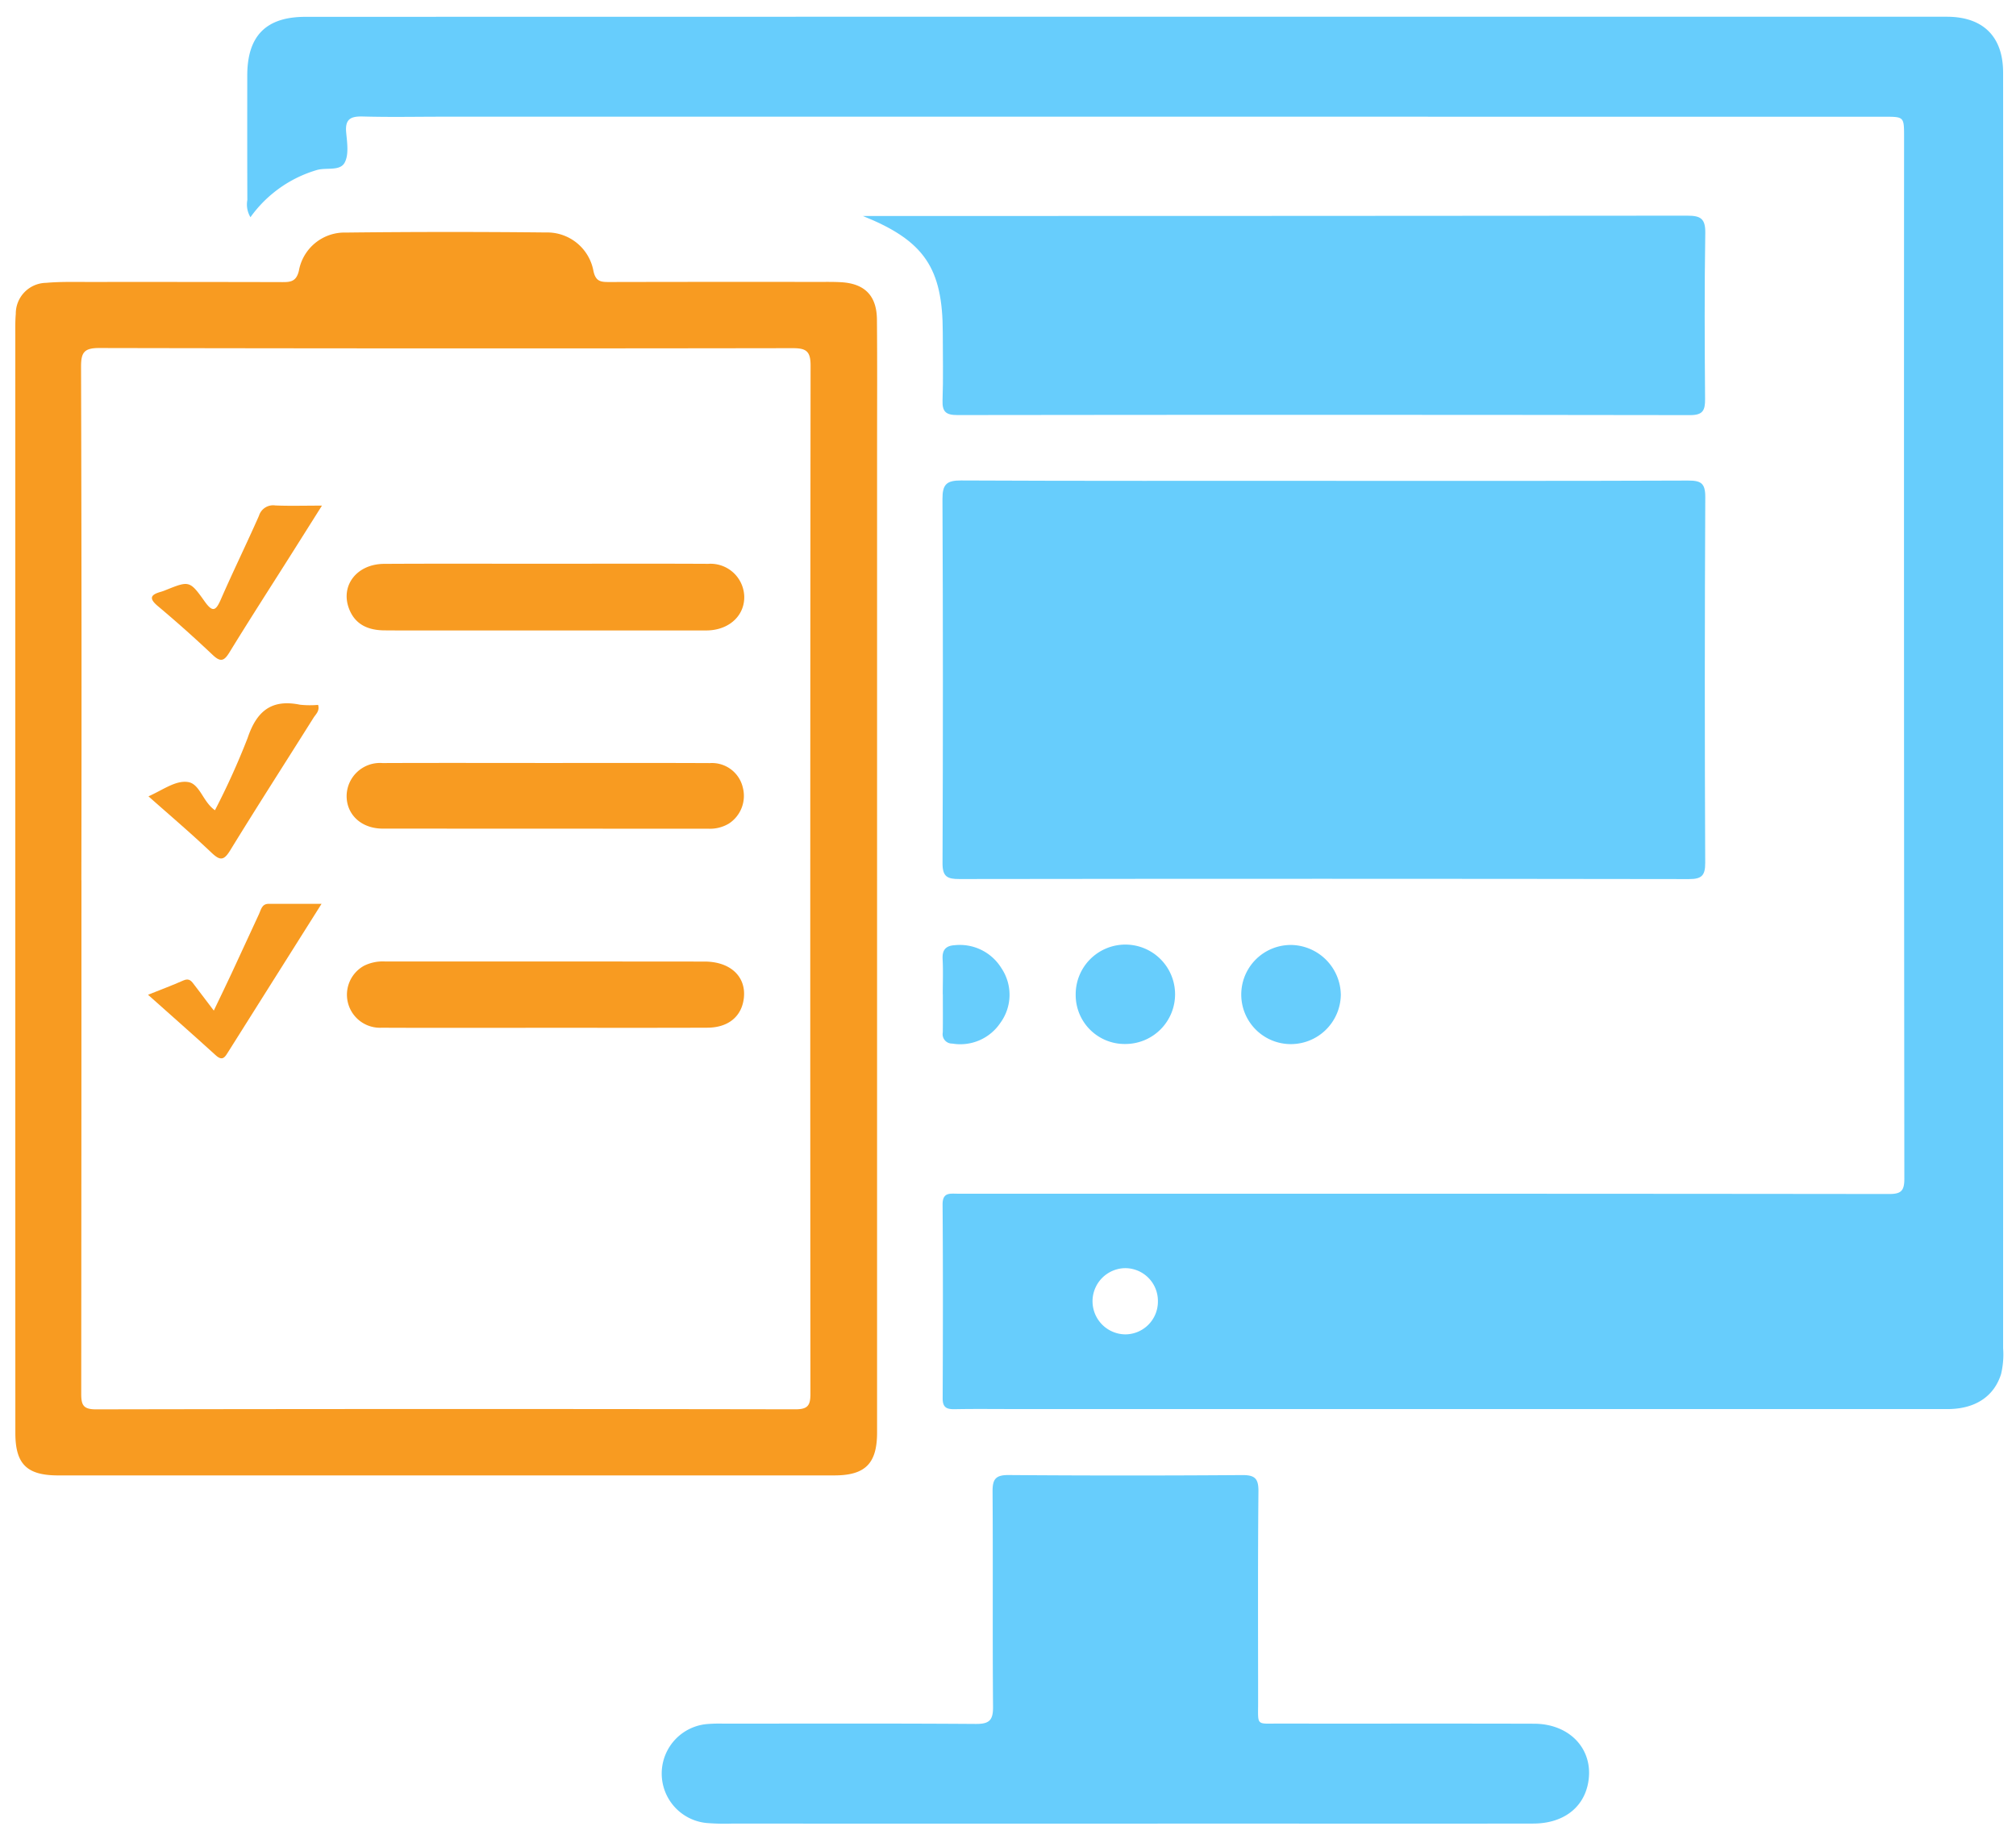
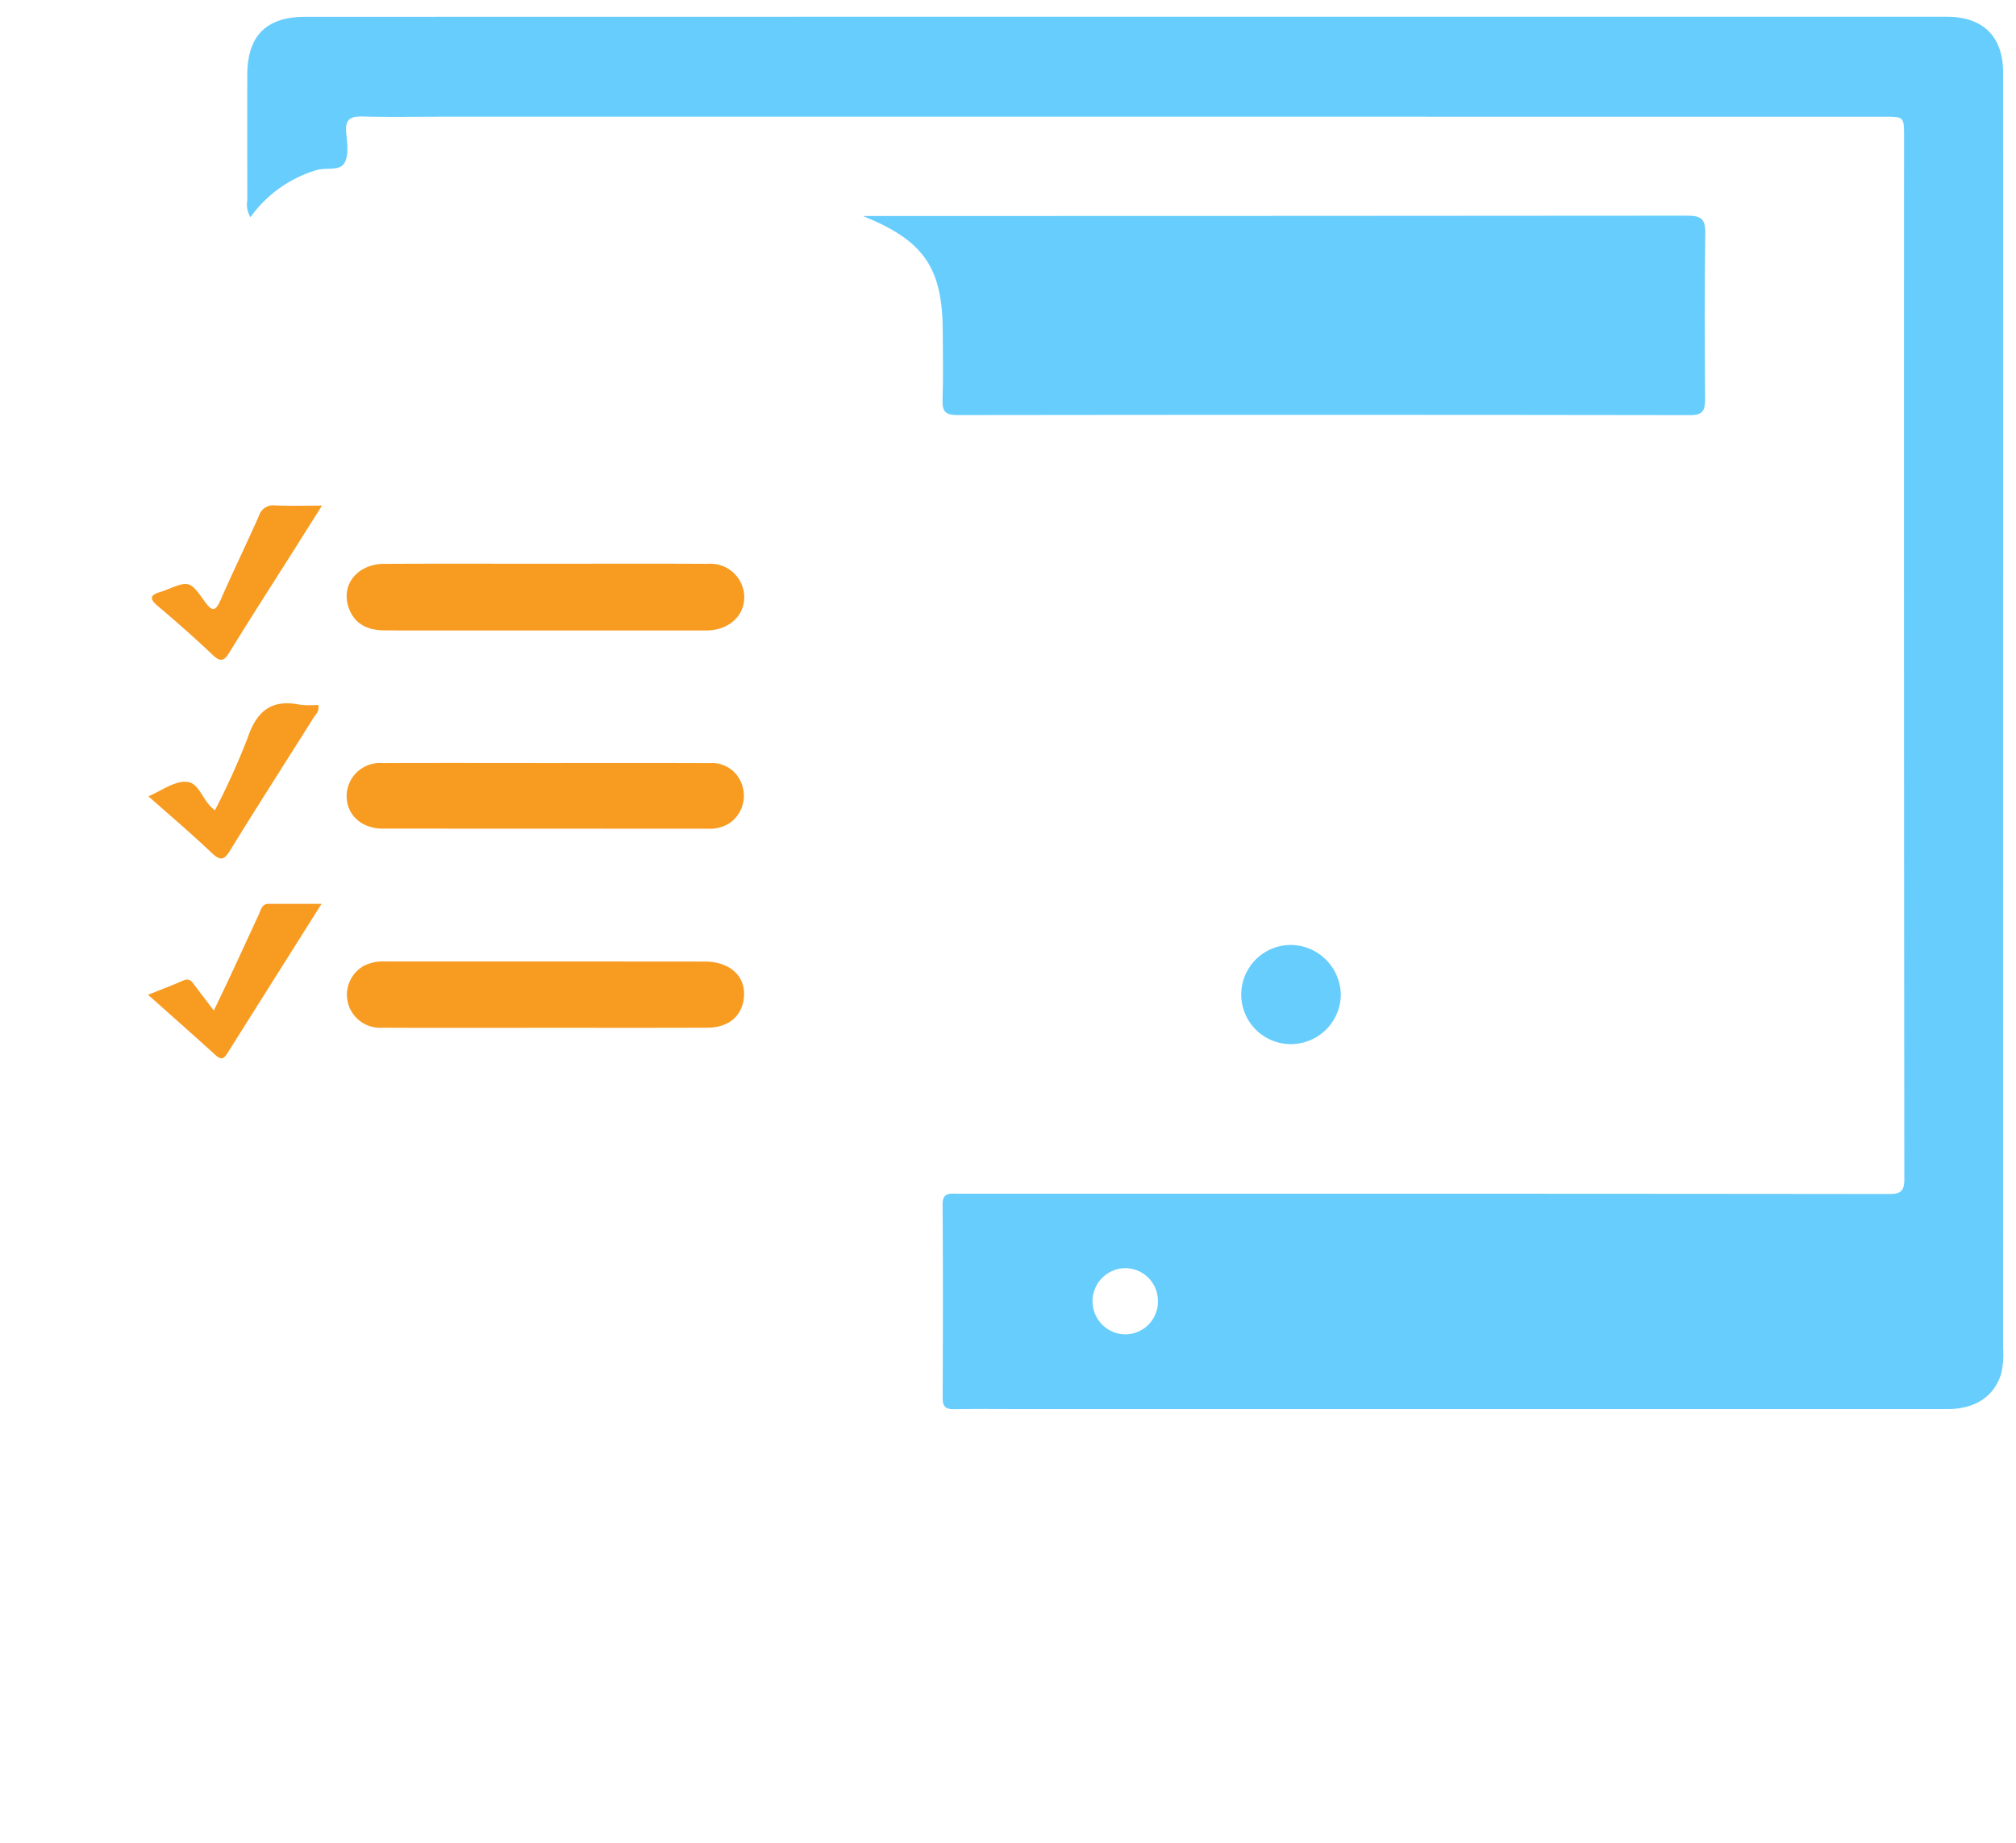
<svg xmlns="http://www.w3.org/2000/svg" viewBox="0 0 233.811 213.726">
  <defs>
    <style>.a{fill:#67cdfc;}.b{fill:#f89b21;}</style>
  </defs>
  <path class="a" d="M29.047,25.187a2.858,2.858,0,0,1-.361-1.994c-.017-4.812-.012-9.625-.009-14.437.003-4.6,2.177-6.801,6.737-6.803q33.775-.01,67.55-.011,61.045-.002,122.089-0c.297,0,.594-.003.891.001,4.088.055,6.369,2.334,6.371,6.456q.017,29.587.004,59.173-.001,44.38-.004,88.76a9.742,9.742,0,0,1-.238,3.006c-.826,2.605-3.018,4.05-6.212,4.05q-54.005.003-108.009-.001c-2.376-0-4.753-.03-7.129.014-.935.017-1.404-.19-1.399-1.264.033-7.486.045-14.972-.009-22.457-.01-1.449.85-1.266,1.743-1.266q25.131.004,50.262.002,28.874.001,57.747.034c1.381.003,1.791-.33,1.79-1.759q-.059-60.421-.031-120.842c0-2.301-.007-2.313-2.283-2.313q-83.591-.005-167.182-.004c-3.089,0-6.18.064-9.267-.023-1.409-.04-2.094.281-1.949,1.847.108,1.172.327,2.565-.175,3.5-.552,1.028-2.144.53-3.252.867A14.479,14.479,0,0,0,29.047,25.187ZM134.291,150.821a3.794,3.794,0,0,0-3.814-3.773q-.039 0-.078.001a3.84,3.84,0,0,0,.132,7.677,3.799,3.799,0,0,0,3.761-3.836Z" />
-   <path class="a" d="M153.709,55.756c14.014,0,28.028.023,42.041-.033,1.502-.006,2.032.275,2.024,1.92q-.105,21.198-.008,42.397c.006,1.478-.401,1.896-1.885,1.894q-42.308-.063-84.617-.006c-1.396.002-1.958-.27-1.952-1.839q.09-21.109-.007-42.219c-.008-1.72.483-2.166,2.184-2.158,14.073.068,28.146.038,42.22.038Z" />
-   <path class="b" d="M1.774,101.808q-.002-31.462.001-62.923c0-.831-.017-1.667.056-2.493A3.569,3.569,0,0,1,5.325,32.798c1.711-.151,3.441-.101,5.163-.103q11.141-.01,22.282.017c.983.004,1.59-.105,1.888-1.286a5.384,5.384,0,0,1,5.486-4.459q11.585-.133,23.172-.011a5.447,5.447,0,0,1,5.508,4.455c.264,1.251.873,1.292,1.831,1.29q12.121-.026,24.242-.011c.891 0,1.785-.018,2.673.035,2.723.163,4.109,1.563,4.134,4.328.046,5.05.017,10.101.017,15.151q0,56.952-.001,113.905c-0,3.588-1.364,4.969-4.952,4.97q-45.009.008-90.017.001c-3.646-.001-4.97-1.316-4.971-4.922Q1.771,133.982,1.774,101.808Zm7.664.261H9.446q0,29.765-.025,59.529c-.002,1.319.229,1.825,1.722,1.822q40.548-.076,81.096-.005c1.444.002,1.754-.441,1.753-1.799q-.047-59.619.017-119.237c.002-1.706-.555-2.009-2.107-2.007q-40.191.062-80.383-.018c-1.772-.004-2.124.52-2.119,2.187q.087,29.764.037,59.529Z" />
-   <path class="a" d="M130.264,211.456q-22.718.002-45.435-.001a25.818,25.818,0,0,1-2.848-.068,5.761,5.761,0,0,1,.009-11.475,17.503,17.503,0,0,1,1.957-.048c9.74-.003,19.481-.036,29.221.033,1.565.011,2.017-.419,2.003-1.992-.071-8.314.003-16.63-.055-24.944-.01-1.438.342-1.934,1.862-1.923q13.541.103,27.082.004c1.47-.01,1.905.388,1.891,1.885-.075,8.136-.042,16.273-.037,24.41.002,2.835-.286,2.515,2.425,2.519,9.859.015,19.718-.013,29.577.016,4.35.013,7.11,3.233,6.213,7.144-.629,2.742-2.979,4.429-6.293,4.434q-14.7.022-29.399.004Q139.351,211.455,130.264,211.456Z" />
  <path class="a" d="M100.081,25.047c2.1,0,3.865 0,5.63,0q44.982-.003,89.964-.039c1.574-.002,2.126.344,2.099,2.025-.102,6.412-.074,12.826-.023,19.239.01,1.311-.249,1.866-1.736,1.863q-42.488-.064-84.975-.007c-1.316.002-1.775-.366-1.726-1.712.095-2.609.027-5.225.027-7.837C109.339,31.102,107.213,27.91,100.081,25.047Z" />
-   <path class="a" d="M130.538,121.055a5.677,5.677,0,0,1-5.781-5.57q-.002-.084-.001-.169a5.763,5.763,0,1,1,5.849,5.738Q130.571,121.055,130.538,121.055Z" />
  <path class="a" d="M149.651,121.069a5.748,5.748,0,1,1,.11-11.496q.06.001.12.002a5.86,5.86,0,0,1,5.624,5.781A5.798,5.798,0,0,1,149.651,121.069Z" />
-   <path class="a" d="M109.339,115.282c0-1.361.056-2.726-.018-4.083-.058-1.057.378-1.537,1.389-1.598a5.661,5.661,0,0,1,5.441,2.676,5.521,5.521,0,0,1-.142,6.344,5.596,5.596,0,0,1-5.567,2.386,1.087,1.087,0,0,1-1.101-1.286c.024-1.479.007-2.959.007-4.439Z" />
  <path class="b" d="M63.144,119.177c-6.298.002-12.595.02-18.893-.008a3.833,3.833,0,0,1-2.017-7.193,4.916,4.916,0,0,1,2.418-.489q18.536-.006,37.072.011c3.006.007,4.821,1.76,4.547,4.22-.238,2.132-1.787,3.439-4.234,3.448C75.739,119.191,69.441,119.175,63.144,119.177Z" />
  <path class="b" d="M63.433,65.369c6.239-.002,12.477-.023,18.716.009a3.909,3.909,0,0,1,4.16,3.641q.004.055.006.109c.065,2.136-1.579,3.779-3.972,3.959-.355.027-.713.016-1.069.016q-14.705 0-29.41-.001c-2.436-0-4.872.015-7.308-.008-1.869-.018-3.395-.68-4.09-2.551-.992-2.671.933-5.142,4.074-5.161C50.837,65.344,57.135,65.371,63.433,65.369Z" />
  <path class="b" d="M63.249,88.472c6.355.001,12.711-.017,19.066.012a3.676,3.676,0,0,1,3.833,2.822,3.835,3.835,0,0,1-1.613,4.19,4.262,4.262,0,0,1-2.383.597q-18.888-.003-37.775-.012c-2.514-.005-4.23-1.671-4.174-3.881a3.87,3.87,0,0,1,4.005-3.73q.077.003.155.009C50.657,88.453,56.953,88.47,63.249,88.472Z" />
  <path class="b" d="M37.34,58.628c-1.361,2.158-2.488,3.948-3.619,5.736-2.374,3.753-4.782,7.486-7.104,11.271-.614,1.001-1.02,1.183-1.938.316q-3.1-2.927-6.371-5.671c-1.097-.922-.817-1.332.357-1.66a4.911,4.911,0,0,0,.503-.177c2.769-1.111,2.827-1.153,4.572,1.301.937,1.317,1.302,1.066,1.875-.245,1.421-3.253,2.984-6.444,4.419-9.691a1.711,1.711,0,0,1,1.882-1.2C33.568,58.681,35.225,58.628,37.34,58.628Z" />
  <path class="b" d="M37.291,104.805c-2.371,3.759-4.547,7.209-6.723,10.66q-2.042,3.237-4.081,6.476c-.363.578-.648,1.166-1.454.433-2.544-2.311-5.123-4.583-7.864-7.027,1.497-.6,2.821-1.09,4.107-1.663.702-.312.962.123,1.287.555.675.897,1.356,1.788,2.233,2.943.743-1.553,1.4-2.898,2.032-4.254,1.078-2.311,2.135-4.632,3.213-6.943.239-.512.322-1.186,1.127-1.183C33.107,104.81,35.045,104.805,37.291,104.805Z" />
  <path class="b" d="M17.22,92.339c1.698-.756,3.139-1.869,4.569-1.661,1.404.204,1.704,2.27,3.141,3.273a85.577,85.577,0,0,0,3.786-8.37c1.048-3.123,2.766-4.542,6.07-3.868a10.68,10.68,0,0,0,2.106.02c.213.709-.271,1.081-.536,1.503-3.217,5.123-6.494,10.208-9.657,15.364-.758,1.236-1.2,1.193-2.186.257C22.199,96.662,19.763,94.595,17.22,92.339Z" />
</svg>